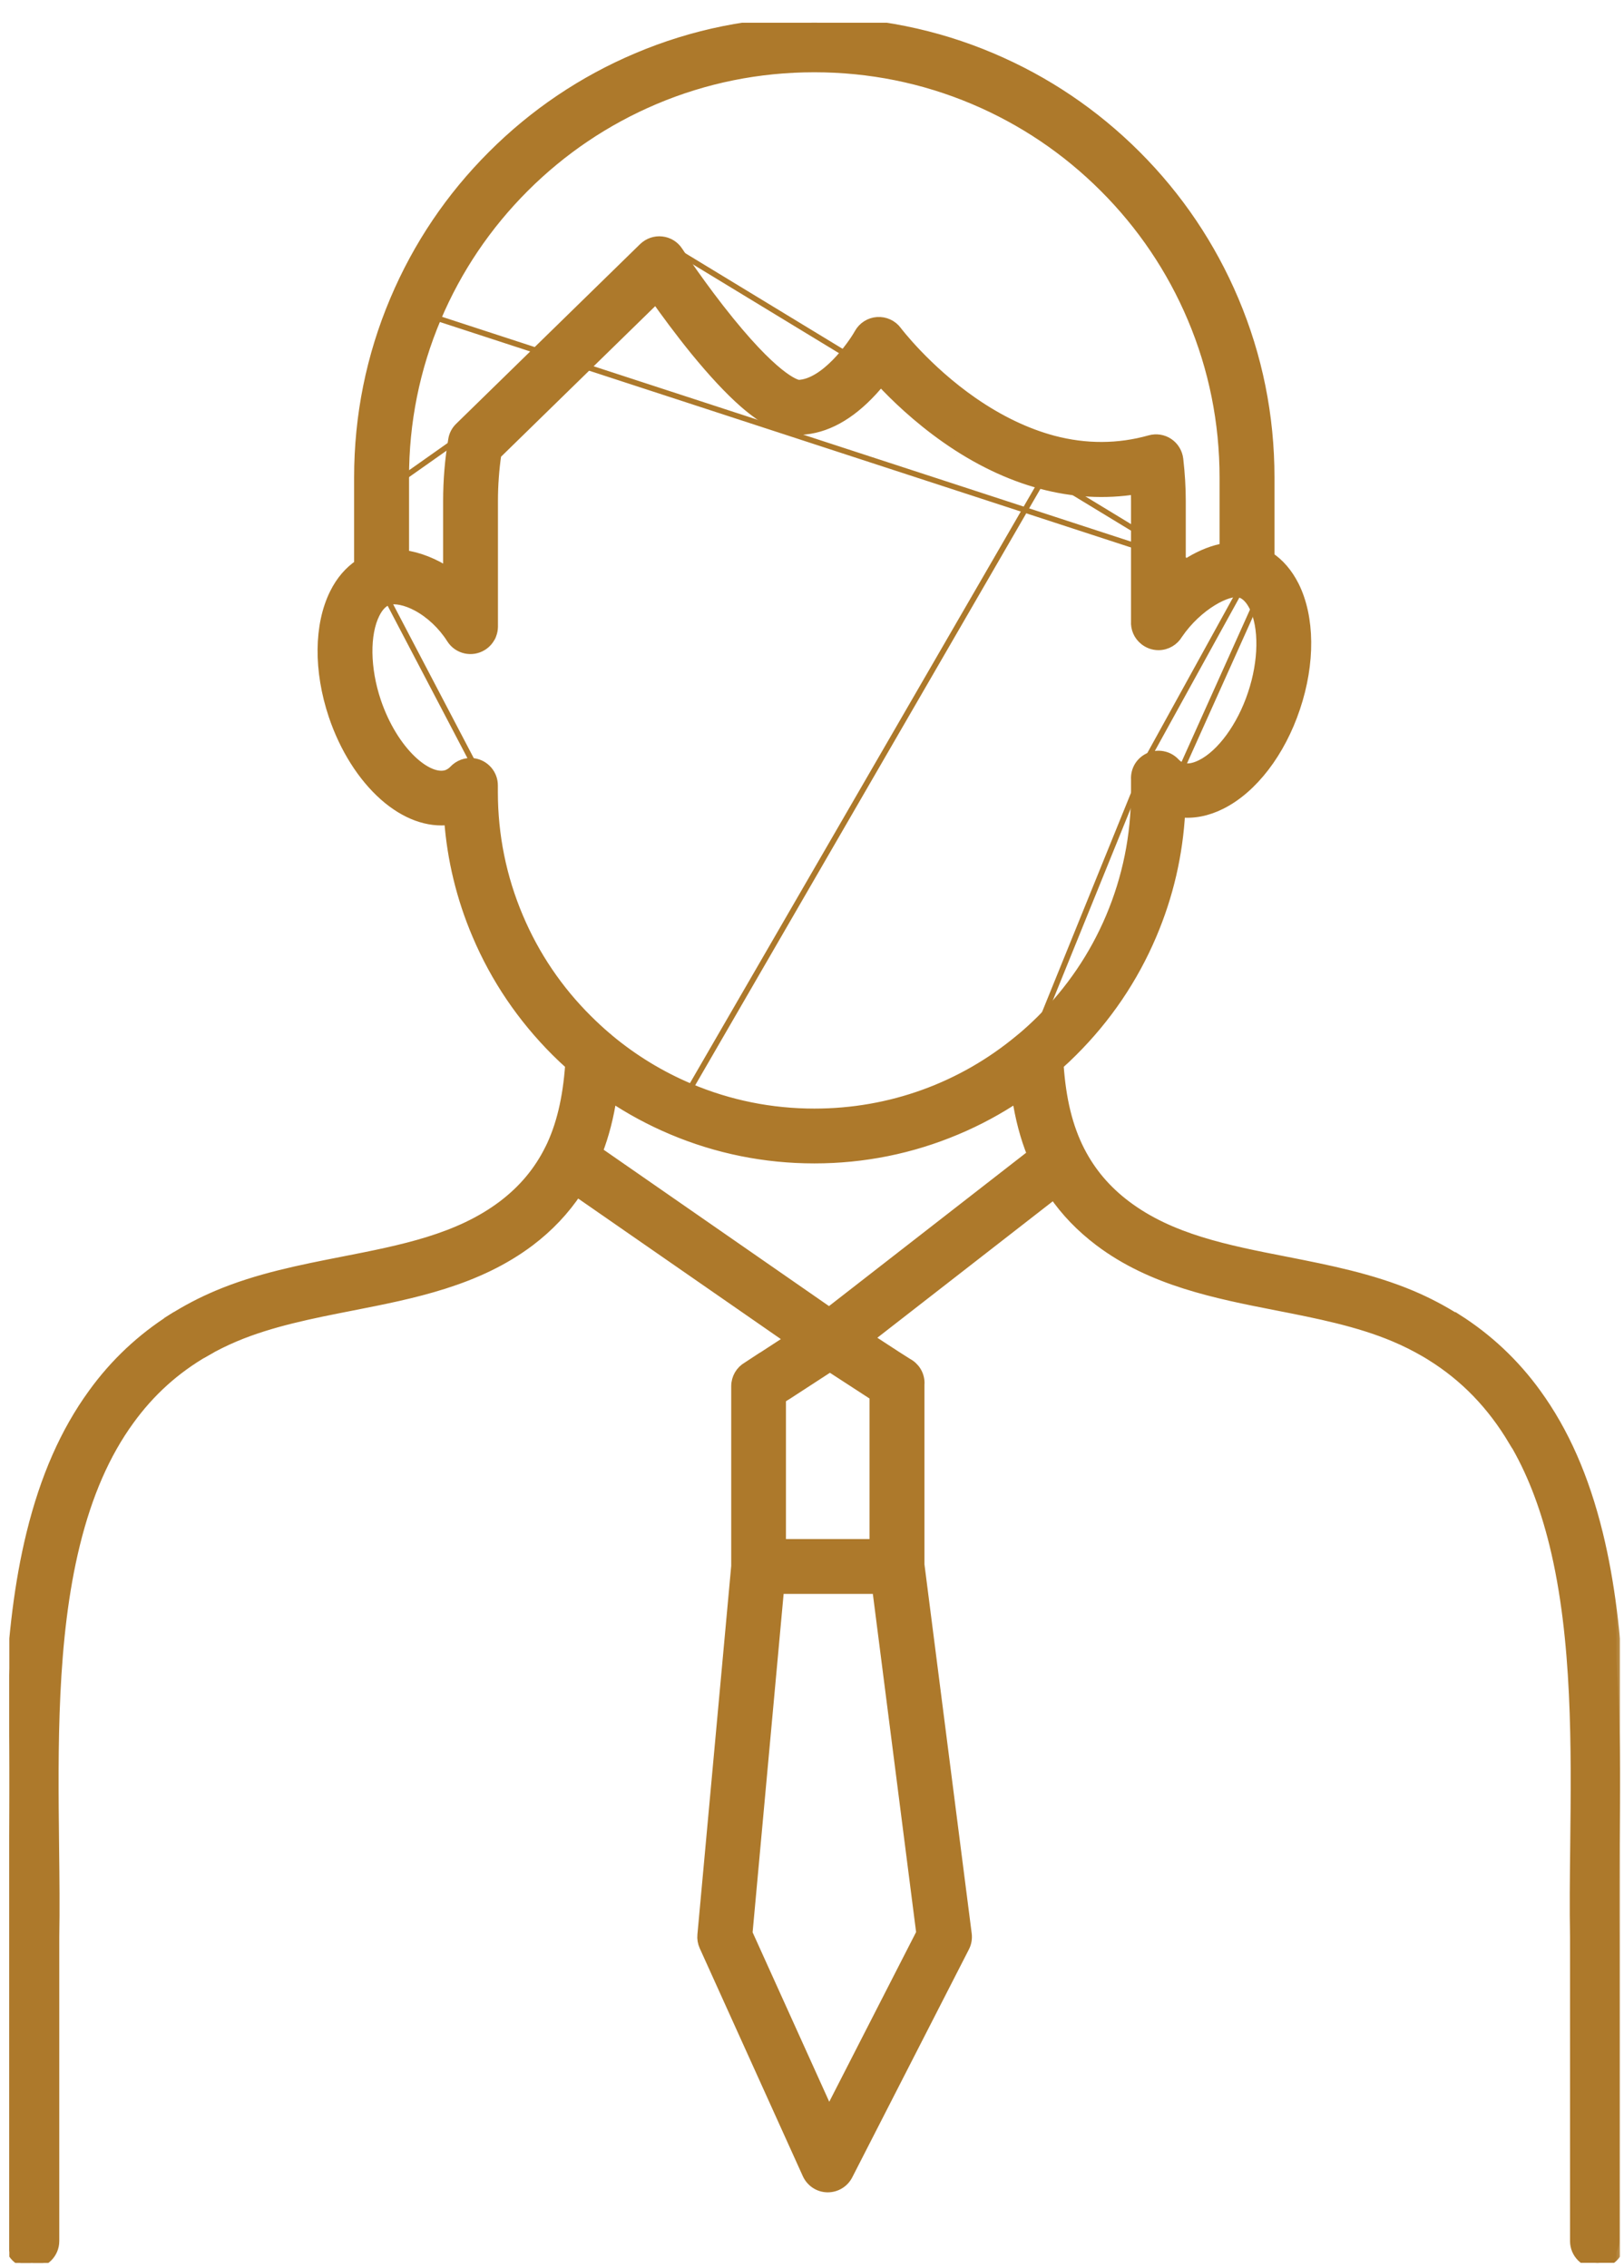
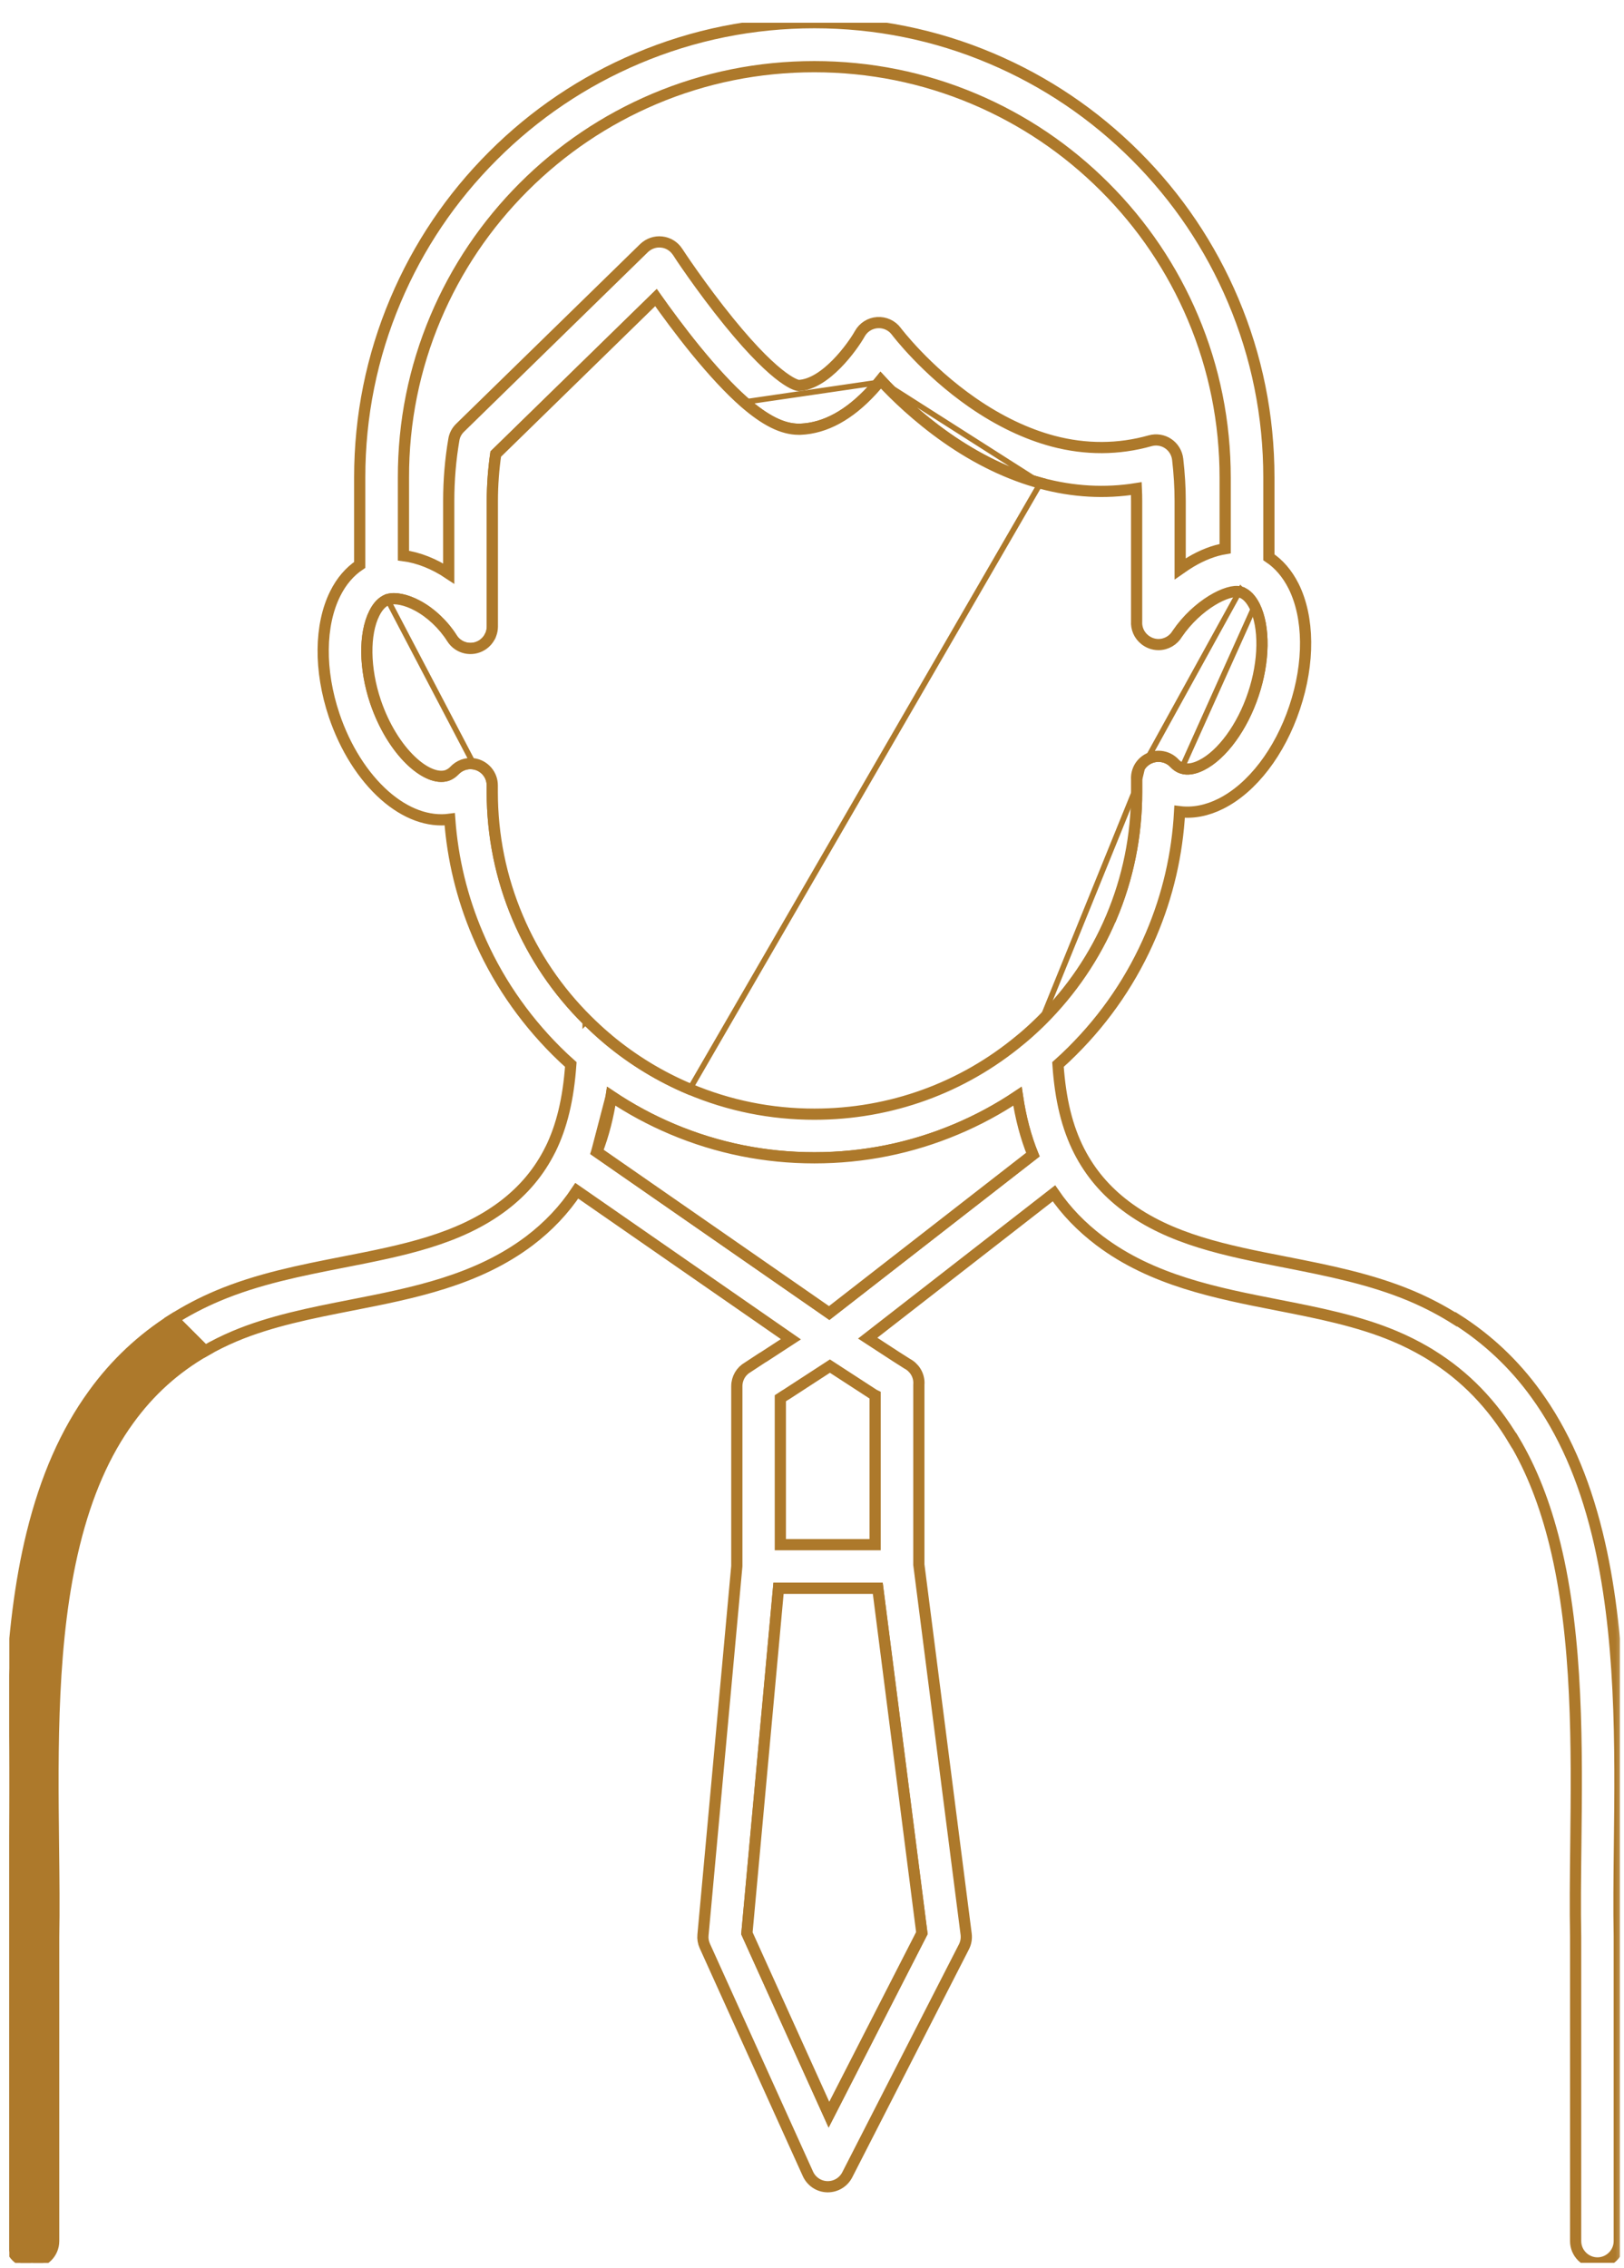
<svg xmlns="http://www.w3.org/2000/svg" width="58" height="81" viewBox="0 0 58 81" fill="none">
  <g clip-path="url(#clip0_118_11936)">
-     <path d="M34.113 40.233L34.113 40.233C32.518 40.905 30.826 41.246 29.084 41.246C27.343 41.246 25.651 40.905 24.055 40.233L24.055 40.233C23.292 39.911 22.564 39.518 21.886 39.063L21.754 38.975L21.731 39.132C21.624 39.855 21.455 40.503 21.226 41.098L21.198 41.171L21.262 41.216L29.558 46.971L29.618 47.013L29.676 46.968L36.95 41.311L37.01 41.264L36.981 41.194C36.729 40.574 36.551 39.898 36.437 39.132L36.414 38.975L36.283 39.063C35.601 39.521 34.876 39.911 34.113 40.233Z" stroke="#AD792B" stroke-width="0.2" />
+     <path d="M34.113 40.233L34.113 40.233C32.518 40.905 30.826 41.246 29.084 41.246C27.343 41.246 25.651 40.905 24.055 40.233L24.055 40.233C23.292 39.911 22.564 39.518 21.886 39.063L21.754 38.975L21.731 39.132L21.198 41.171L21.262 41.216L29.558 46.971L29.618 47.013L29.676 46.968L36.95 41.311L37.01 41.264L36.981 41.194C36.729 40.574 36.551 39.898 36.437 39.132L36.414 38.975L36.283 39.063C35.601 39.521 34.876 39.911 34.113 40.233Z" stroke="#AD792B" stroke-width="0.2" />
    <path d="M40.694 27.836H40.694V28.288C40.694 29.86 40.384 31.385 39.776 32.818C39.776 32.818 39.776 32.818 39.776 32.818L39.684 32.779C39.101 34.154 38.263 35.385 37.2 36.446L40.694 27.836ZM40.694 27.836L40.694 27.83C40.685 27.696 40.717 27.556 40.791 27.433M40.694 27.836L40.791 27.433M42.208 27.43C42.113 27.398 42.028 27.342 41.953 27.263C41.858 27.159 41.73 27.077 41.586 27.038L42.208 27.43ZM42.208 27.43C42.404 27.496 42.64 27.46 42.909 27.326M42.208 27.43L44.807 21.646M44.761 24.792C45.158 23.617 45.174 22.382 44.807 21.646M44.761 24.792C44.372 25.964 43.645 26.959 42.909 27.326M44.761 24.792L44.856 24.824M44.761 24.792L44.856 24.823C44.856 24.823 44.856 24.824 44.856 24.824M44.807 21.646C44.676 21.387 44.516 21.22 44.326 21.151L44.807 21.646ZM42.909 27.326L42.953 27.415M42.909 27.326L42.953 27.415C42.953 27.415 42.953 27.415 42.953 27.415M42.953 27.415C42.672 27.555 42.408 27.602 42.176 27.525L42.175 27.525C42.064 27.486 41.966 27.422 41.88 27.332L41.879 27.331L41.879 27.331C41.796 27.239 41.684 27.168 41.56 27.134L41.559 27.134C41.265 27.051 40.951 27.174 40.791 27.433M42.953 27.415C43.723 27.032 44.462 26.008 44.856 24.824M40.791 27.433L44.314 21.041C44.315 21.042 44.316 21.042 44.316 21.042C44.33 21.046 44.341 21.05 44.346 21.053L44.347 21.053C44.35 21.054 44.351 21.055 44.352 21.055M44.856 24.824C45.257 23.636 45.28 22.371 44.897 21.601L44.897 21.601C44.759 21.33 44.583 21.138 44.36 21.058L44.36 21.057L44.352 21.055M44.352 21.055L44.35 21.055C44.351 21.055 44.352 21.055 44.352 21.055C44.352 21.055 44.352 21.055 44.352 21.055ZM14.947 21.535C15.444 21.799 15.912 22.24 16.228 22.741L16.228 22.741C16.428 23.058 16.847 23.152 17.164 22.953C17.276 22.881 17.361 22.784 17.412 22.674L17.419 22.658L17.423 22.654L17.426 22.648C17.428 22.643 17.43 22.639 17.431 22.637L17.432 22.633C17.434 22.624 17.438 22.616 17.442 22.609C17.469 22.533 17.484 22.457 17.484 22.376V17.891C17.484 17.317 17.527 16.749 17.606 16.201L17.611 16.167L17.635 16.143L23.358 10.555L23.442 10.473L23.509 10.569C23.862 11.069 24.361 11.751 24.919 12.436C25.555 13.216 26.134 13.837 26.642 14.284C27.39 14.937 27.985 15.228 28.524 15.228H28.585C29.436 15.193 30.273 14.74 31.079 13.859L31.079 13.859C31.186 13.743 31.286 13.627 31.376 13.514L31.449 13.423L31.528 13.509C32.045 14.068 32.842 14.835 33.856 15.547C34.954 16.317 36.083 16.858 37.212 17.163L24.583 38.98C23.527 38.534 22.553 37.94 21.674 37.21L21.667 37.204L21.668 37.204C21.636 37.172 21.6 37.142 21.564 37.115L21.559 37.111L21.559 37.111C21.334 36.919 21.113 36.715 20.902 36.504M14.947 21.535C14.947 21.535 14.947 21.535 14.947 21.535L14.9 21.623L14.947 21.535C14.947 21.535 14.947 21.535 14.947 21.535ZM14.947 21.535C14.746 21.428 14.543 21.352 14.355 21.312C14.169 21.273 13.992 21.267 13.848 21.307L13.848 21.307L13.844 21.309L13.831 21.312L13.831 21.313C13.825 21.314 13.818 21.316 13.811 21.319L13.811 21.319L13.808 21.32C13.589 21.4 13.412 21.588 13.278 21.86M13.278 21.86C12.892 22.63 12.915 23.898 13.316 25.089L13.316 25.089C13.623 25.997 14.092 26.728 14.579 27.205C14.823 27.443 15.074 27.62 15.314 27.722C15.553 27.824 15.79 27.855 15.998 27.787L15.998 27.787L16.002 27.786C16.11 27.745 16.212 27.681 16.298 27.591L16.299 27.59C16.448 27.429 16.671 27.341 16.898 27.375L16.899 27.375C17.233 27.424 17.481 27.709 17.481 28.046V28.281C17.481 29.85 17.791 31.375 18.399 32.809M13.278 21.86C13.278 21.86 13.278 21.86 13.278 21.86L13.368 21.904M13.278 21.86C13.278 21.86 13.278 21.86 13.278 21.86L13.368 21.904M18.399 32.809C18.987 34.195 19.829 35.44 20.902 36.504M18.399 32.809C18.399 32.809 18.399 32.809 18.399 32.809L18.491 32.77L18.399 32.809ZM20.902 36.504C20.902 36.504 20.902 36.504 20.902 36.504L20.972 36.433L20.902 36.503C20.902 36.503 20.902 36.504 20.902 36.504ZM13.368 21.904C13.495 21.646 13.656 21.482 13.842 21.413L16.913 27.276C16.651 27.237 16.396 27.339 16.226 27.522C16.15 27.601 16.062 27.656 15.967 27.692C15.257 27.925 14.016 26.848 13.41 25.057C13.014 23.878 12.998 22.641 13.368 21.904ZM31.523 13.65C32.044 14.206 32.821 14.943 33.798 15.629C34.905 16.405 36.044 16.951 37.186 17.259L31.523 13.65ZM31.523 13.65C31.526 13.647 31.529 13.643 31.532 13.639L31.454 13.576M31.523 13.65L31.454 13.576M31.454 13.576L31.381 13.644C31.384 13.648 31.387 13.651 31.39 13.655M31.454 13.576L31.39 13.655M31.39 13.655C31.316 13.744 31.237 13.836 31.153 13.927C30.335 14.82 29.474 15.292 28.587 15.328H28.524C27.948 15.328 27.33 15.017 26.577 14.359L31.39 13.655ZM17.416 22.667C17.416 22.667 17.416 22.666 17.416 22.666C17.416 22.666 17.416 22.666 17.416 22.666L17.416 22.667C17.416 22.667 17.416 22.667 17.416 22.667Z" stroke="#AD792B" stroke-width="0.2" />
-     <path d="M16.308 15.717L16.308 15.718C16.188 16.419 16.126 17.147 16.126 17.888V20.48V20.667L15.97 20.564C15.46 20.224 14.915 20.008 14.396 19.941L14.309 19.93V19.842V17.056V17.056H14.409L16.308 15.717ZM16.308 15.717C16.331 15.575 16.399 15.447 16.502 15.347L16.502 15.347L23.071 8.931C23.071 8.931 23.071 8.931 23.071 8.931C23.218 8.791 23.418 8.72 23.619 8.743L23.62 8.743C23.819 8.763 24 8.873 24.112 9.043L16.308 15.717ZM42.571 20.157C42.448 20.231 42.326 20.311 42.207 20.395L42.049 20.506V20.314V17.888C42.049 17.417 42.02 16.92 41.961 16.413C41.938 16.216 41.83 16.036 41.664 15.925C41.499 15.814 41.294 15.782 41.103 15.837L41.102 15.837C39.955 16.159 38.772 16.166 37.583 15.85L37.583 15.85C36.611 15.591 35.628 15.121 34.668 14.454C32.989 13.29 31.944 11.909 31.931 11.892L31.93 11.891C31.794 11.707 31.572 11.606 31.343 11.62C31.115 11.635 30.906 11.766 30.795 11.966L30.795 11.966C30.66 12.207 30.348 12.666 29.948 13.072C29.551 13.473 29.047 13.843 28.529 13.866L28.524 13.867V13.866C28.483 13.866 28.29 13.839 27.889 13.543C27.485 13.246 26.861 12.671 25.956 11.558C25.956 11.558 25.956 11.558 25.956 11.558L26.033 11.495C25.028 10.26 24.203 9.003 24.197 8.99L42.571 20.157ZM42.571 20.157C42.984 19.91 43.391 19.755 43.773 19.692L43.856 19.678V19.593V17.06C43.856 15.063 43.468 13.128 42.696 11.305C41.951 9.545 40.887 7.966 39.529 6.608C38.171 5.251 36.592 4.186 34.832 3.441L34.793 3.533L34.832 3.441C33.01 2.67 31.075 2.281 29.081 2.281C27.087 2.281 25.152 2.67 23.33 3.441L23.329 3.441C21.573 4.186 19.991 5.251 18.633 6.608C17.275 7.966 16.21 9.545 15.466 11.305L15.558 11.344L42.571 20.157Z" stroke="#AD792B" stroke-width="0.2" />
    <path d="M26.575 69.029L26.573 69.055L26.584 69.079L29.514 75.557L29.599 75.747L29.694 75.562L33.013 69.077L33.027 69.049L33.023 69.019L31.449 56.707L31.438 56.619H31.349H27.804H27.713L27.705 56.71L26.575 69.029Z" stroke="#AD792B" stroke-width="0.2" />
-     <path d="M28.025 49.715L28.025 49.715L28.024 49.716C28.006 49.727 27.994 49.735 27.979 49.742L27.978 49.742L27.968 49.748L27.815 49.85L27.77 49.879V49.933V55.161V55.261H27.87H31.255H31.355V55.161V49.828V49.767L31.299 49.739C31.284 49.731 31.271 49.724 31.255 49.714L29.695 48.7L29.641 48.665L29.586 48.7L28.025 49.715Z" stroke="#AD792B" stroke-width="0.2" />
    <path d="M1.047 54.741L1.047 54.741C0.166 58.327 0.209 62.37 0.252 65.926C0.252 65.926 0.252 65.926 0.252 65.926L0.253 66C0.265 67.115 0.278 68.169 0.258 69.144H0.258V69.146V80.03C0.258 80.514 0.653 80.909 1.137 80.909C1.622 80.909 2.017 80.514 2.017 80.03V69.17C2.036 68.17 2.024 67.109 2.011 65.986L2.01 65.907L2.01 65.898C1.971 62.434 1.926 58.526 2.754 55.165C3.193 53.381 3.824 51.94 4.682 50.758L4.682 50.758C5.416 49.744 6.301 48.945 7.367 48.331L7.48 48.266L7.388 48.173L6.251 47.037L6.195 46.981L6.127 47.023C5.007 47.732 4.045 48.634 3.26 49.721C2.262 51.095 1.54 52.738 1.047 54.741Z" fill="#AD792B" stroke="#AD792B" stroke-width="0.2" />
    <mask id="path-7-outside-1_118_11936" maskUnits="userSpaceOnUse" x="5.181" y="-0.19" width="53" height="82" fill="black">
      <rect fill="white" x="5.181" y="-0.19" width="53" height="82" />
      <path d="M57.045 54.765C56.554 52.771 55.837 51.141 54.849 49.779C54.071 48.703 53.119 47.81 52.009 47.108L52 47.117C51.501 46.8 50.969 46.521 50.408 46.283C48.968 45.675 47.419 45.37 45.923 45.075C43.798 44.66 41.792 44.264 40.204 43.065C39.484 42.522 38.941 41.88 38.544 41.108C38.115 40.267 37.87 39.275 37.785 38.014C37.958 37.86 38.129 37.7 38.292 37.536C39.5 36.335 40.45 34.934 41.111 33.376C41.707 31.978 42.047 30.505 42.129 28.986C42.604 29.045 43.108 28.95 43.602 28.701C44.722 28.141 45.707 26.855 46.237 25.267C46.774 23.669 46.758 22.049 46.198 20.929C45.975 20.487 45.678 20.14 45.317 19.901V17.05C45.317 14.857 44.889 12.732 44.041 10.729C43.222 8.794 42.054 7.059 40.561 5.566C39.068 4.074 37.333 2.905 35.402 2.087C33.402 1.238 31.274 0.81 29.084 0.81C26.894 0.81 24.766 1.238 22.766 2.086C20.831 2.905 19.096 4.073 17.604 5.566C16.111 7.056 14.942 8.794 14.124 10.729C13.276 12.732 12.847 14.857 12.847 17.05V20.173C12.49 20.412 12.192 20.756 11.973 21.198C11.413 22.32 11.397 23.944 11.934 25.545C12.326 26.71 12.968 27.722 13.737 28.403C14.487 29.064 15.299 29.359 16.062 29.257C16.166 30.678 16.5 32.059 17.06 33.372C17.721 34.934 18.671 36.331 19.875 37.533C20.042 37.7 20.213 37.86 20.386 38.014C20.298 39.248 20.065 40.22 19.656 41.052C19.656 41.052 19.656 41.055 19.653 41.055C19.257 41.847 18.707 42.505 17.973 43.062C16.383 44.263 14.376 44.656 12.251 45.072C10.755 45.366 9.21 45.668 7.766 46.28C7.207 46.517 6.678 46.793 6.181 47.108L7.317 48.244C7.651 48.052 8.002 47.877 8.372 47.72C9.665 47.173 11.132 46.885 12.549 46.607C14.752 46.175 17.031 45.727 18.91 44.309C19.584 43.798 20.15 43.199 20.599 42.522L28.246 47.825L27.287 48.45C27.267 48.46 27.244 48.473 27.225 48.486L26.701 48.83C26.468 48.964 26.315 49.216 26.315 49.504V55.927L25.107 69.097C25.093 69.231 25.116 69.365 25.172 69.49L28.855 77.631C28.979 77.903 29.248 78.083 29.546 78.089H29.565C29.857 78.089 30.125 77.925 30.259 77.664L34.426 69.522C34.498 69.382 34.525 69.224 34.505 69.067L32.816 55.875V49.455C32.819 49.435 32.819 49.413 32.819 49.39C32.819 49.089 32.649 48.83 32.4 48.699L32.056 48.48C32.04 48.47 32.02 48.457 32.004 48.447L30.989 47.786L37.641 42.613C38.08 43.255 38.62 43.812 39.271 44.306C41.147 45.723 43.426 46.172 45.632 46.604C47.05 46.882 48.516 47.17 49.809 47.717C50.196 47.88 50.564 48.064 50.913 48.268C50.944 48.286 50.975 48.305 51.006 48.323C51.039 48.343 51.071 48.362 51.103 48.382C51.108 48.385 51.113 48.389 51.118 48.392C52.329 49.143 53.305 50.153 54.071 51.442L54.076 51.439C54.699 52.482 55.178 53.702 55.533 55.141C56.364 58.52 56.318 62.445 56.279 65.908C56.266 67.061 56.253 68.147 56.273 69.169V80.031C56.273 80.459 56.623 80.81 57.052 80.81C57.48 80.81 57.831 80.459 57.831 80.031V69.146C57.811 68.147 57.824 67.067 57.837 65.925C57.88 62.366 57.922 58.336 57.045 54.765H57.045ZM14.409 17.056C14.405 15.076 14.791 13.154 15.557 11.344C16.297 9.596 17.355 8.028 18.703 6.679C20.052 5.33 21.623 4.273 23.368 3.533C25.179 2.767 27.1 2.381 29.081 2.381C31.061 2.381 32.983 2.767 34.793 3.533C36.541 4.273 38.109 5.33 39.458 6.679C40.807 8.028 41.864 9.596 42.604 11.344C43.37 13.154 43.756 15.076 43.756 17.06V19.593C43.36 19.659 42.941 19.819 42.519 20.071C42.394 20.147 42.27 20.229 42.149 20.314V17.888C42.149 17.413 42.119 16.912 42.06 16.402C42.034 16.176 41.91 15.97 41.72 15.842C41.53 15.714 41.294 15.678 41.075 15.74C39.946 16.058 38.78 16.064 37.608 15.754C36.649 15.498 35.677 15.033 34.724 14.372C33.058 13.216 32.02 11.845 32.011 11.832C31.854 11.619 31.598 11.504 31.336 11.521C31.074 11.537 30.835 11.688 30.708 11.917C30.446 12.385 29.48 13.724 28.524 13.766C28.505 13.766 27.837 13.714 26.033 11.495C25.028 10.26 24.203 9.003 24.197 8.99C24.069 8.794 23.859 8.666 23.63 8.643C23.398 8.617 23.169 8.699 23.002 8.859L16.432 15.276C16.314 15.39 16.235 15.537 16.209 15.701C16.088 16.408 16.026 17.142 16.026 17.888V20.481C15.505 20.134 14.945 19.911 14.409 19.842V17.056ZM32.924 69.031L29.605 75.516L26.675 69.038L27.804 56.719H31.349L32.924 69.031ZM31.202 49.799C31.218 49.809 31.235 49.819 31.254 49.828V55.161H27.869V49.933L28.023 49.832C28.043 49.822 28.059 49.812 28.079 49.799L29.64 48.784L31.202 49.799ZM29.614 46.889L21.319 41.134C21.552 40.531 21.722 39.877 21.83 39.147C22.514 39.605 23.247 40.001 24.017 40.325C25.624 41.003 27.329 41.346 29.084 41.346C30.839 41.346 32.544 41.003 34.151 40.325C34.921 40.001 35.651 39.608 36.338 39.147C36.453 39.919 36.633 40.603 36.888 41.232L29.614 46.889ZM37.199 36.446C36.983 36.659 36.761 36.865 36.531 37.058C36.502 37.081 36.472 37.104 36.443 37.13C34.377 38.852 31.801 39.788 29.087 39.788C27.539 39.788 26.04 39.487 24.622 38.888C23.575 38.446 22.609 37.857 21.738 37.133C21.702 37.097 21.663 37.065 21.623 37.035C21.401 36.845 21.182 36.642 20.972 36.433C19.908 35.379 19.073 34.145 18.491 32.77C17.888 31.349 17.581 29.837 17.581 28.282V28.046C17.581 27.66 17.296 27.332 16.913 27.276C16.651 27.237 16.396 27.339 16.225 27.522C16.15 27.601 16.062 27.656 15.967 27.692C15.256 27.925 14.016 26.848 13.41 25.057C13.014 23.879 12.998 22.641 13.367 21.905C13.495 21.646 13.656 21.482 13.842 21.413C13.852 21.41 13.865 21.407 13.875 21.404C14.12 21.335 14.513 21.417 14.899 21.623C15.381 21.878 15.836 22.307 16.143 22.795C16.373 23.158 16.854 23.266 17.217 23.037C17.345 22.955 17.443 22.844 17.502 22.716C17.505 22.713 17.505 22.71 17.509 22.707C17.512 22.7 17.515 22.694 17.518 22.687C17.522 22.677 17.525 22.671 17.528 22.661C17.528 22.659 17.529 22.656 17.532 22.654C17.564 22.566 17.584 22.474 17.584 22.376V17.891C17.584 17.322 17.626 16.759 17.705 16.215L23.427 10.627C23.781 11.128 24.282 11.812 24.841 12.5C25.48 13.282 26.062 13.907 26.576 14.359C27.329 15.017 27.948 15.328 28.524 15.328H28.586C29.474 15.292 30.334 14.82 31.153 13.927C31.261 13.809 31.362 13.691 31.454 13.577C31.975 14.14 32.777 14.912 33.798 15.629C34.904 16.405 36.044 16.952 37.186 17.259C38.325 17.564 39.465 17.629 40.584 17.449C40.591 17.6 40.594 17.75 40.594 17.894V22.186C40.578 22.435 40.679 22.68 40.885 22.844C41.02 22.952 41.19 23.018 41.373 23.018C41.661 23.018 41.913 22.86 42.047 22.631C42.761 21.584 43.867 21.017 44.29 21.139C44.303 21.142 44.313 21.148 44.326 21.152C44.516 21.22 44.676 21.387 44.807 21.646C45.174 22.383 45.157 23.617 44.761 24.792C44.372 25.964 43.645 26.959 42.908 27.326C42.64 27.46 42.404 27.496 42.208 27.43C42.113 27.398 42.028 27.342 41.953 27.264C41.858 27.159 41.73 27.077 41.586 27.038C41.249 26.943 40.889 27.083 40.705 27.381C40.62 27.522 40.584 27.683 40.594 27.836V28.288C40.594 29.846 40.286 31.359 39.684 32.779C39.101 34.154 38.263 35.385 37.199 36.446Z" />
    </mask>
-     <path d="M57.045 54.765C56.554 52.771 55.837 51.141 54.849 49.779C54.071 48.703 53.119 47.81 52.009 47.108L52 47.117C51.501 46.8 50.969 46.521 50.408 46.283C48.968 45.675 47.419 45.37 45.923 45.075C43.798 44.66 41.792 44.264 40.204 43.065C39.484 42.522 38.941 41.88 38.544 41.108C38.115 40.267 37.87 39.275 37.785 38.014C37.958 37.86 38.129 37.7 38.292 37.536C39.5 36.335 40.45 34.934 41.111 33.376C41.707 31.978 42.047 30.505 42.129 28.986C42.604 29.045 43.108 28.95 43.602 28.701C44.722 28.141 45.707 26.855 46.237 25.267C46.774 23.669 46.758 22.049 46.198 20.929C45.975 20.487 45.678 20.14 45.317 19.901V17.05C45.317 14.857 44.889 12.732 44.041 10.729C43.222 8.794 42.054 7.059 40.561 5.566C39.068 4.074 37.333 2.905 35.402 2.087C33.402 1.238 31.274 0.81 29.084 0.81C26.894 0.81 24.766 1.238 22.766 2.086C20.831 2.905 19.096 4.073 17.604 5.566C16.111 7.056 14.942 8.794 14.124 10.729C13.276 12.732 12.847 14.857 12.847 17.05V20.173C12.49 20.412 12.192 20.756 11.973 21.198C11.413 22.32 11.397 23.944 11.934 25.545C12.326 26.71 12.968 27.722 13.737 28.403C14.487 29.064 15.299 29.359 16.062 29.257C16.166 30.678 16.5 32.059 17.06 33.372C17.721 34.934 18.671 36.331 19.875 37.533C20.042 37.7 20.213 37.86 20.386 38.014C20.298 39.248 20.065 40.22 19.656 41.052C19.656 41.052 19.656 41.055 19.653 41.055C19.257 41.847 18.707 42.505 17.973 43.062C16.383 44.263 14.376 44.656 12.251 45.072C10.755 45.366 9.21 45.668 7.766 46.28C7.207 46.517 6.678 46.793 6.181 47.108L7.317 48.244C7.651 48.052 8.002 47.877 8.372 47.72C9.665 47.173 11.132 46.885 12.549 46.607C14.752 46.175 17.031 45.727 18.91 44.309C19.584 43.798 20.15 43.199 20.599 42.522L28.246 47.825L27.287 48.45C27.267 48.46 27.244 48.473 27.225 48.486L26.701 48.83C26.468 48.964 26.315 49.216 26.315 49.504V55.927L25.107 69.097C25.093 69.231 25.116 69.365 25.172 69.49L28.855 77.631C28.979 77.903 29.248 78.083 29.546 78.089H29.565C29.857 78.089 30.125 77.925 30.259 77.664L34.426 69.522C34.498 69.382 34.525 69.224 34.505 69.067L32.816 55.875V49.455C32.819 49.435 32.819 49.413 32.819 49.39C32.819 49.089 32.649 48.83 32.4 48.699L32.056 48.48C32.04 48.47 32.02 48.457 32.004 48.447L30.989 47.786L37.641 42.613C38.08 43.255 38.62 43.812 39.271 44.306C41.147 45.723 43.426 46.172 45.632 46.604C47.05 46.882 48.516 47.17 49.809 47.717C50.196 47.88 50.564 48.064 50.913 48.268C50.944 48.286 50.975 48.305 51.006 48.323C51.039 48.343 51.071 48.362 51.103 48.382C51.108 48.385 51.113 48.389 51.118 48.392C52.329 49.143 53.305 50.153 54.071 51.442L54.076 51.439C54.699 52.482 55.178 53.702 55.533 55.141C56.364 58.52 56.318 62.445 56.279 65.908C56.266 67.061 56.253 68.147 56.273 69.169V80.031C56.273 80.459 56.623 80.81 57.052 80.81C57.48 80.81 57.831 80.459 57.831 80.031V69.146C57.811 68.147 57.824 67.067 57.837 65.925C57.88 62.366 57.922 58.336 57.045 54.765H57.045ZM14.409 17.056C14.405 15.076 14.791 13.154 15.557 11.344C16.297 9.596 17.355 8.028 18.703 6.679C20.052 5.33 21.623 4.273 23.368 3.533C25.179 2.767 27.1 2.381 29.081 2.381C31.061 2.381 32.983 2.767 34.793 3.533C36.541 4.273 38.109 5.33 39.458 6.679C40.807 8.028 41.864 9.596 42.604 11.344C43.37 13.154 43.756 15.076 43.756 17.06V19.593C43.36 19.659 42.941 19.819 42.519 20.071C42.394 20.147 42.27 20.229 42.149 20.314V17.888C42.149 17.413 42.119 16.912 42.06 16.402C42.034 16.176 41.91 15.97 41.72 15.842C41.53 15.714 41.294 15.678 41.075 15.74C39.946 16.058 38.78 16.064 37.608 15.754C36.649 15.498 35.677 15.033 34.724 14.372C33.058 13.216 32.02 11.845 32.011 11.832C31.854 11.619 31.598 11.504 31.336 11.521C31.074 11.537 30.835 11.688 30.708 11.917C30.446 12.385 29.48 13.724 28.524 13.766C28.505 13.766 27.837 13.714 26.033 11.495C25.028 10.26 24.203 9.003 24.197 8.99C24.069 8.794 23.859 8.666 23.63 8.643C23.398 8.617 23.169 8.699 23.002 8.859L16.432 15.276C16.314 15.39 16.235 15.537 16.209 15.701C16.088 16.408 16.026 17.142 16.026 17.888V20.481C15.505 20.134 14.945 19.911 14.409 19.842V17.056ZM32.924 69.031L29.605 75.516L26.675 69.038L27.804 56.719H31.349L32.924 69.031ZM31.202 49.799C31.218 49.809 31.235 49.819 31.254 49.828V55.161H27.869V49.933L28.023 49.832C28.043 49.822 28.059 49.812 28.079 49.799L29.64 48.784L31.202 49.799ZM29.614 46.889L21.319 41.134C21.552 40.531 21.722 39.877 21.83 39.147C22.514 39.605 23.247 40.001 24.017 40.325C25.624 41.003 27.329 41.346 29.084 41.346C30.839 41.346 32.544 41.003 34.151 40.325C34.921 40.001 35.651 39.608 36.338 39.147C36.453 39.919 36.633 40.603 36.888 41.232L29.614 46.889ZM37.199 36.446C36.983 36.659 36.761 36.865 36.531 37.058C36.502 37.081 36.472 37.104 36.443 37.13C34.377 38.852 31.801 39.788 29.087 39.788C27.539 39.788 26.04 39.487 24.622 38.888C23.575 38.446 22.609 37.857 21.738 37.133C21.702 37.097 21.663 37.065 21.623 37.035C21.401 36.845 21.182 36.642 20.972 36.433C19.908 35.379 19.073 34.145 18.491 32.77C17.888 31.349 17.581 29.837 17.581 28.282V28.046C17.581 27.66 17.296 27.332 16.913 27.276C16.651 27.237 16.396 27.339 16.225 27.522C16.15 27.601 16.062 27.656 15.967 27.692C15.256 27.925 14.016 26.848 13.41 25.057C13.014 23.879 12.998 22.641 13.367 21.905C13.495 21.646 13.656 21.482 13.842 21.413C13.852 21.41 13.865 21.407 13.875 21.404C14.12 21.335 14.513 21.417 14.899 21.623C15.381 21.878 15.836 22.307 16.143 22.795C16.373 23.158 16.854 23.266 17.217 23.037C17.345 22.955 17.443 22.844 17.502 22.716C17.505 22.713 17.505 22.71 17.509 22.707C17.512 22.7 17.515 22.694 17.518 22.687C17.522 22.677 17.525 22.671 17.528 22.661C17.528 22.659 17.529 22.656 17.532 22.654C17.564 22.566 17.584 22.474 17.584 22.376V17.891C17.584 17.322 17.626 16.759 17.705 16.215L23.427 10.627C23.781 11.128 24.282 11.812 24.841 12.5C25.48 13.282 26.062 13.907 26.576 14.359C27.329 15.017 27.948 15.328 28.524 15.328H28.586C29.474 15.292 30.334 14.82 31.153 13.927C31.261 13.809 31.362 13.691 31.454 13.577C31.975 14.14 32.777 14.912 33.798 15.629C34.904 16.405 36.044 16.952 37.186 17.259C38.325 17.564 39.465 17.629 40.584 17.449C40.591 17.6 40.594 17.75 40.594 17.894V22.186C40.578 22.435 40.679 22.68 40.885 22.844C41.02 22.952 41.19 23.018 41.373 23.018C41.661 23.018 41.913 22.86 42.047 22.631C42.761 21.584 43.867 21.017 44.29 21.139C44.303 21.142 44.313 21.148 44.326 21.152C44.516 21.22 44.676 21.387 44.807 21.646C45.174 22.383 45.157 23.617 44.761 24.792C44.372 25.964 43.645 26.959 42.908 27.326C42.64 27.46 42.404 27.496 42.208 27.43C42.113 27.398 42.028 27.342 41.953 27.264C41.858 27.159 41.73 27.077 41.586 27.038C41.249 26.943 40.889 27.083 40.705 27.381C40.62 27.522 40.584 27.683 40.594 27.836V28.288C40.594 29.846 40.286 31.359 39.684 32.779C39.101 34.154 38.263 35.385 37.199 36.446Z" fill="#AD792B" />
    <path d="M57.045 54.765C56.554 52.771 55.837 51.141 54.849 49.779C54.071 48.703 53.119 47.81 52.009 47.108L52 47.117C51.501 46.8 50.969 46.521 50.408 46.283C48.968 45.675 47.419 45.37 45.923 45.075C43.798 44.66 41.792 44.264 40.204 43.065C39.484 42.522 38.941 41.88 38.544 41.108C38.115 40.267 37.87 39.275 37.785 38.014C37.958 37.86 38.129 37.7 38.292 37.536C39.5 36.335 40.45 34.934 41.111 33.376C41.707 31.978 42.047 30.505 42.129 28.986C42.604 29.045 43.108 28.95 43.602 28.701C44.722 28.141 45.707 26.855 46.237 25.267C46.774 23.669 46.758 22.049 46.198 20.929C45.975 20.487 45.678 20.14 45.317 19.901V17.05C45.317 14.857 44.889 12.732 44.041 10.729C43.222 8.794 42.054 7.059 40.561 5.566C39.068 4.074 37.333 2.905 35.402 2.087C33.402 1.238 31.274 0.81 29.084 0.81C26.894 0.81 24.766 1.238 22.766 2.086C20.831 2.905 19.096 4.073 17.604 5.566C16.111 7.056 14.942 8.794 14.124 10.729C13.276 12.732 12.847 14.857 12.847 17.05V20.173C12.49 20.412 12.192 20.756 11.973 21.198C11.413 22.32 11.397 23.944 11.934 25.545C12.326 26.71 12.968 27.722 13.737 28.403C14.487 29.064 15.299 29.359 16.062 29.257C16.166 30.678 16.5 32.059 17.06 33.372C17.721 34.934 18.671 36.331 19.875 37.533C20.042 37.7 20.213 37.86 20.386 38.014C20.298 39.248 20.065 40.22 19.656 41.052C19.656 41.052 19.656 41.055 19.653 41.055C19.257 41.847 18.707 42.505 17.973 43.062C16.383 44.263 14.376 44.656 12.251 45.072C10.755 45.366 9.21 45.668 7.766 46.28C7.207 46.517 6.678 46.793 6.181 47.108L7.317 48.244C7.651 48.052 8.002 47.877 8.372 47.72C9.665 47.173 11.132 46.885 12.549 46.607C14.752 46.175 17.031 45.727 18.91 44.309C19.584 43.798 20.15 43.199 20.599 42.522L28.246 47.825L27.287 48.45C27.267 48.46 27.244 48.473 27.225 48.486L26.701 48.83C26.468 48.964 26.315 49.216 26.315 49.504V55.927L25.107 69.097C25.093 69.231 25.116 69.365 25.172 69.49L28.855 77.631C28.979 77.903 29.248 78.083 29.546 78.089H29.565C29.857 78.089 30.125 77.925 30.259 77.664L34.426 69.522C34.498 69.382 34.525 69.224 34.505 69.067L32.816 55.875V49.455C32.819 49.435 32.819 49.413 32.819 49.39C32.819 49.089 32.649 48.83 32.4 48.699L32.056 48.48C32.04 48.47 32.02 48.457 32.004 48.447L30.989 47.786L37.641 42.613C38.08 43.255 38.62 43.812 39.271 44.306C41.147 45.723 43.426 46.172 45.632 46.604C47.05 46.882 48.516 47.17 49.809 47.717C50.196 47.88 50.564 48.064 50.913 48.268C50.944 48.286 50.975 48.305 51.006 48.323C51.039 48.343 51.071 48.362 51.103 48.382C51.108 48.385 51.113 48.389 51.118 48.392C52.329 49.143 53.305 50.153 54.071 51.442L54.076 51.439C54.699 52.482 55.178 53.702 55.533 55.141C56.364 58.52 56.318 62.445 56.279 65.908C56.266 67.061 56.253 68.147 56.273 69.169V80.031C56.273 80.459 56.623 80.81 57.052 80.81C57.48 80.81 57.831 80.459 57.831 80.031V69.146C57.811 68.147 57.824 67.067 57.837 65.925C57.88 62.366 57.922 58.336 57.045 54.765H57.045ZM14.409 17.056C14.405 15.076 14.791 13.154 15.557 11.344C16.297 9.596 17.355 8.028 18.703 6.679C20.052 5.33 21.623 4.273 23.368 3.533C25.179 2.767 27.1 2.381 29.081 2.381C31.061 2.381 32.983 2.767 34.793 3.533C36.541 4.273 38.109 5.33 39.458 6.679C40.807 8.028 41.864 9.596 42.604 11.344C43.37 13.154 43.756 15.076 43.756 17.06V19.593C43.36 19.659 42.941 19.819 42.519 20.071C42.394 20.147 42.27 20.229 42.149 20.314V17.888C42.149 17.413 42.119 16.912 42.06 16.402C42.034 16.176 41.91 15.97 41.72 15.842C41.53 15.714 41.294 15.678 41.075 15.74C39.946 16.058 38.78 16.064 37.608 15.754C36.649 15.498 35.677 15.033 34.724 14.372C33.058 13.216 32.02 11.845 32.011 11.832C31.854 11.619 31.598 11.504 31.336 11.521C31.074 11.537 30.835 11.688 30.708 11.917C30.446 12.385 29.48 13.724 28.524 13.766C28.505 13.766 27.837 13.714 26.033 11.495C25.028 10.26 24.203 9.003 24.197 8.99C24.069 8.794 23.859 8.666 23.63 8.643C23.398 8.617 23.169 8.699 23.002 8.859L16.432 15.276C16.314 15.39 16.235 15.537 16.209 15.701C16.088 16.408 16.026 17.142 16.026 17.888V20.481C15.505 20.134 14.945 19.911 14.409 19.842V17.056ZM32.924 69.031L29.605 75.516L26.675 69.038L27.804 56.719H31.349L32.924 69.031ZM31.202 49.799C31.218 49.809 31.235 49.819 31.254 49.828V55.161H27.869V49.933L28.023 49.832C28.043 49.822 28.059 49.812 28.079 49.799L29.64 48.784L31.202 49.799ZM29.614 46.889L21.319 41.134C21.552 40.531 21.722 39.877 21.83 39.147C22.514 39.605 23.247 40.001 24.017 40.325C25.624 41.003 27.329 41.346 29.084 41.346C30.839 41.346 32.544 41.003 34.151 40.325C34.921 40.001 35.651 39.608 36.338 39.147C36.453 39.919 36.633 40.603 36.888 41.232L29.614 46.889ZM37.199 36.446C36.983 36.659 36.761 36.865 36.531 37.058C36.502 37.081 36.472 37.104 36.443 37.13C34.377 38.852 31.801 39.788 29.087 39.788C27.539 39.788 26.04 39.487 24.622 38.888C23.575 38.446 22.609 37.857 21.738 37.133C21.702 37.097 21.663 37.065 21.623 37.035C21.401 36.845 21.182 36.642 20.972 36.433C19.908 35.379 19.073 34.145 18.491 32.77C17.888 31.349 17.581 29.837 17.581 28.282V28.046C17.581 27.66 17.296 27.332 16.913 27.276C16.651 27.237 16.396 27.339 16.225 27.522C16.15 27.601 16.062 27.656 15.967 27.692C15.256 27.925 14.016 26.848 13.41 25.057C13.014 23.879 12.998 22.641 13.367 21.905C13.495 21.646 13.656 21.482 13.842 21.413C13.852 21.41 13.865 21.407 13.875 21.404C14.12 21.335 14.513 21.417 14.899 21.623C15.381 21.878 15.836 22.307 16.143 22.795C16.373 23.158 16.854 23.266 17.217 23.037C17.345 22.955 17.443 22.844 17.502 22.716C17.505 22.713 17.505 22.71 17.509 22.707C17.512 22.7 17.515 22.694 17.518 22.687C17.522 22.677 17.525 22.671 17.528 22.661C17.528 22.659 17.529 22.656 17.532 22.654C17.564 22.566 17.584 22.474 17.584 22.376V17.891C17.584 17.322 17.626 16.759 17.705 16.215L23.427 10.627C23.781 11.128 24.282 11.812 24.841 12.5C25.48 13.282 26.062 13.907 26.576 14.359C27.329 15.017 27.948 15.328 28.524 15.328H28.586C29.474 15.292 30.334 14.82 31.153 13.927C31.261 13.809 31.362 13.691 31.454 13.577C31.975 14.14 32.777 14.912 33.798 15.629C34.904 16.405 36.044 16.952 37.186 17.259C38.325 17.564 39.465 17.629 40.584 17.449C40.591 17.6 40.594 17.75 40.594 17.894V22.186C40.578 22.435 40.679 22.68 40.885 22.844C41.02 22.952 41.19 23.018 41.373 23.018C41.661 23.018 41.913 22.86 42.047 22.631C42.761 21.584 43.867 21.017 44.29 21.139C44.303 21.142 44.313 21.148 44.326 21.152C44.516 21.22 44.676 21.387 44.807 21.646C45.174 22.383 45.157 23.617 44.761 24.792C44.372 25.964 43.645 26.959 42.908 27.326C42.64 27.46 42.404 27.496 42.208 27.43C42.113 27.398 42.028 27.342 41.953 27.264C41.858 27.159 41.73 27.077 41.586 27.038C41.249 26.943 40.889 27.083 40.705 27.381C40.62 27.522 40.584 27.683 40.594 27.836V28.288C40.594 29.846 40.286 31.359 39.684 32.779C39.101 34.154 38.263 35.385 37.199 36.446Z" stroke="#AD792B" stroke-width="0.4" mask="url(#path-7-outside-1_118_11936)" />
  </g>
  <defs>
    <clipPath id="clip0_118_11936">
      <rect width="57.523" height="80" fill="white" transform="translate(0.333 0.81)" />
    </clipPath>
  </defs>
</svg>